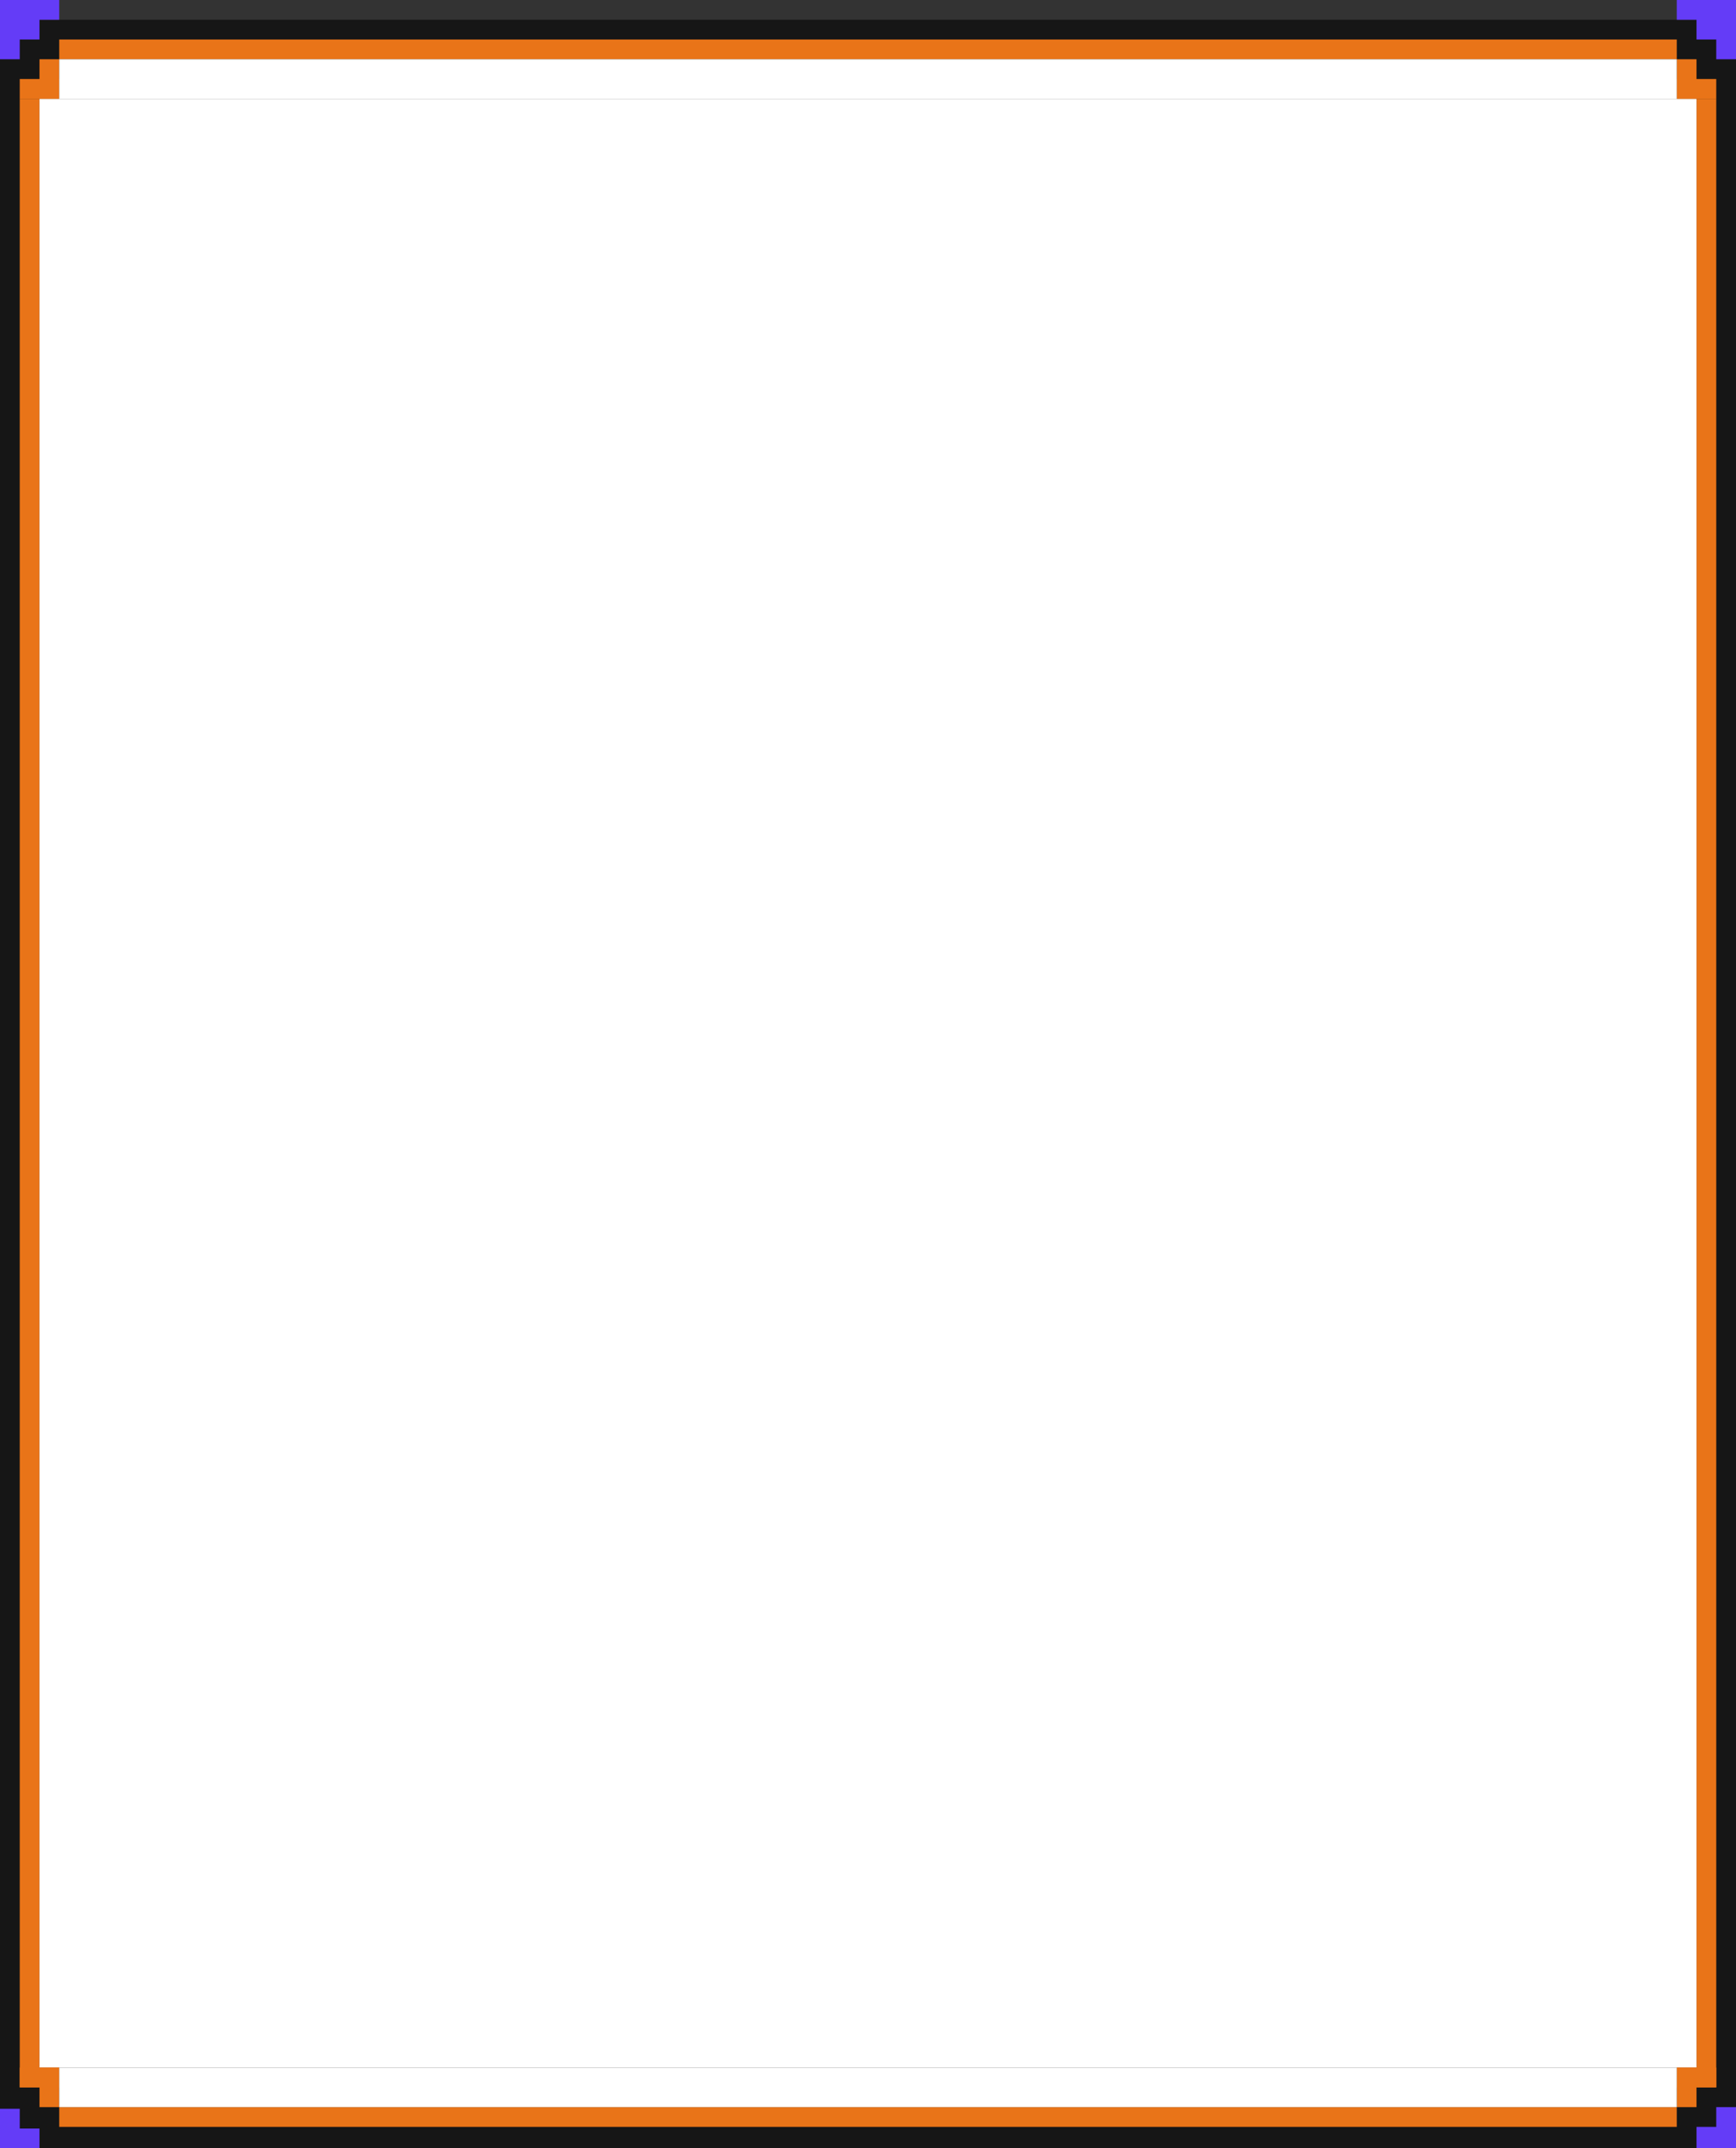
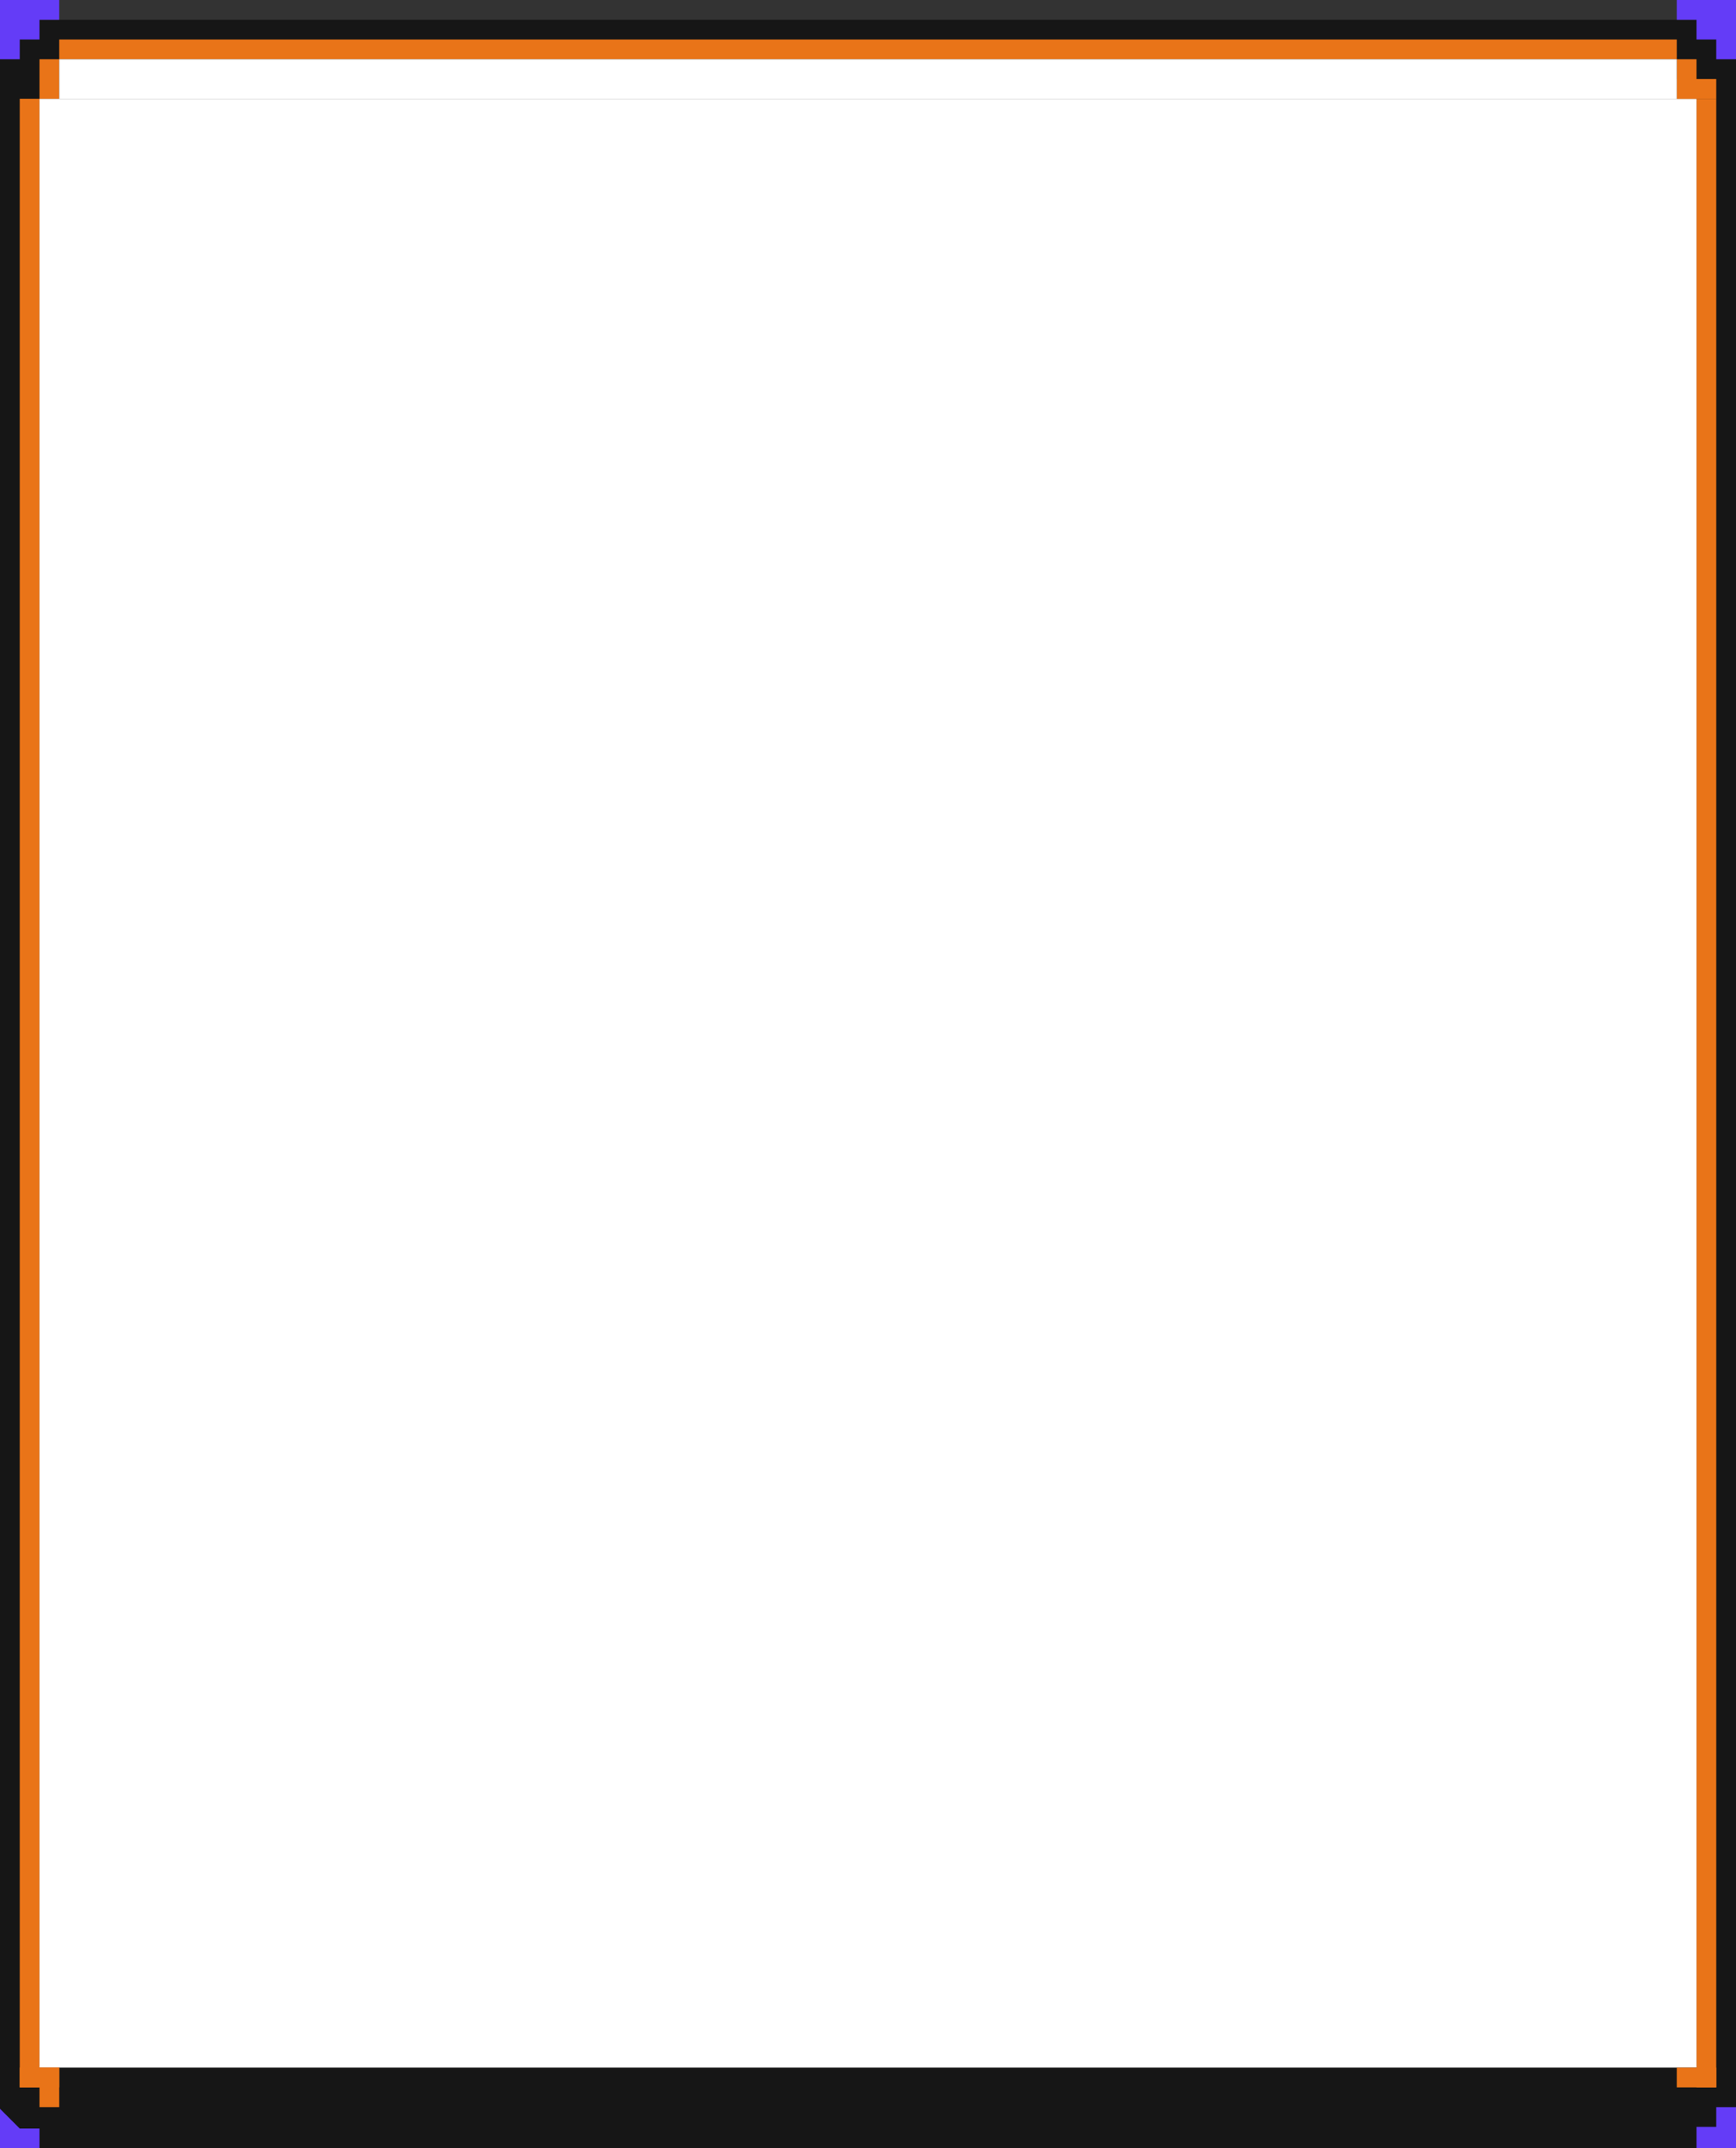
<svg xmlns="http://www.w3.org/2000/svg" width="1055" height="1305" viewBox="0 0 1055 1305" fill="none">
  <rect x="0" y="0" width="1055" height="1305" fill="#333333" stroke="none" />
  <g clip-path="url(#clip0_2223_4634)">
    <rect width="1055" height="1293" transform="matrix(-1 0 0 1 1055 12)" fill="#161616" />
    <rect width="983" height="12" transform="matrix(-1 0 0 1 1019 24)" fill="#E97418" />
    <rect width="1208" height="12" transform="matrix(-1.83704e-08 -1 -1 1.04009e-07 1043 1268)" fill="#E97418" />
    <rect width="1208" height="12" transform="matrix(-2.74909e-08 -1 -1 6.95024e-08 24 1268)" fill="#E97418" />
    <path fill-rule="evenodd" clip-rule="evenodd" d="M0 36H12L12 24L24 24L24 12H36V0H12H3.14722e-06L0 36ZM1055 0H1043H1019V12L1031 12V24H1043V36H1055V0Z" fill="#643CF7" />
-     <path fill-rule="evenodd" clip-rule="evenodd" d="M1019 1317L1019 1305L1043 1305L1043 1305L1031 1305L1031 1292L1043 1292L1043 1280L1055 1280L1055 1316L1043 1316L1043 1317L1019 1317ZM0 1317L12 1317L36 1317L36 1305L12 1305L24 1305L24 1293L12 1293L12 1281L3.14723e-06 1281L0 1317Z" fill="#643CF7" />
+     <path fill-rule="evenodd" clip-rule="evenodd" d="M1019 1317L1019 1305L1043 1305L1043 1305L1031 1305L1031 1292L1043 1292L1043 1280L1055 1280L1055 1316L1043 1316L1043 1317L1019 1317ZM0 1317L12 1317L36 1317L36 1305L12 1305L24 1305L24 1293L12 1293L3.14723e-06 1281L0 1317Z" fill="#643CF7" />
    <rect x="24" y="60" width="1007" height="1196" fill="white" />
    <rect width="24" height="12" transform="matrix(1 8.74228e-08 8.74228e-08 -1 1019 60)" fill="#E97418" />
    <rect width="24" height="12" transform="matrix(-9.93477e-08 1 1 9.93477e-08 1019 36)" fill="#E97418" />
    <rect width="24" height="12" transform="matrix(4.37114e-08 -1 -1 -4.37114e-08 36 60)" fill="#E97418" />
-     <rect width="24" height="12" transform="matrix(1 5.56363e-08 5.56363e-08 -1 12 60)" fill="#E97418" />
    <rect x="36" y="36" width="983" height="24" fill="white" />
-     <rect width="983" height="12" transform="matrix(1 8.74228e-08 8.74228e-08 -1 36 1292)" fill="#E97418" />
    <rect width="24" height="12" transform="matrix(-1 -1.74846e-07 -1.74846e-07 1 36 1256)" fill="#E97418" />
    <rect width="24" height="12" transform="matrix(1.8677e-07 -1 -1 -1.8677e-07 36 1280)" fill="#E97418" />
-     <rect width="24" height="12" transform="matrix(-1.31134e-07 1 1 1.31134e-07 1019 1256)" fill="#E97418" />
    <rect width="24" height="12" transform="matrix(-1 -1.43059e-07 -1.43059e-07 1 1043 1256)" fill="#E97418" />
-     <rect x="1019" y="1280" width="983" height="24" transform="rotate(-180 1019 1280)" fill="white" />
  </g>
  <defs>
    <clipPath id="clip0_2223_4634">
      <rect width="1055" height="1305" fill="white" />
    </clipPath>
  </defs>
</svg>